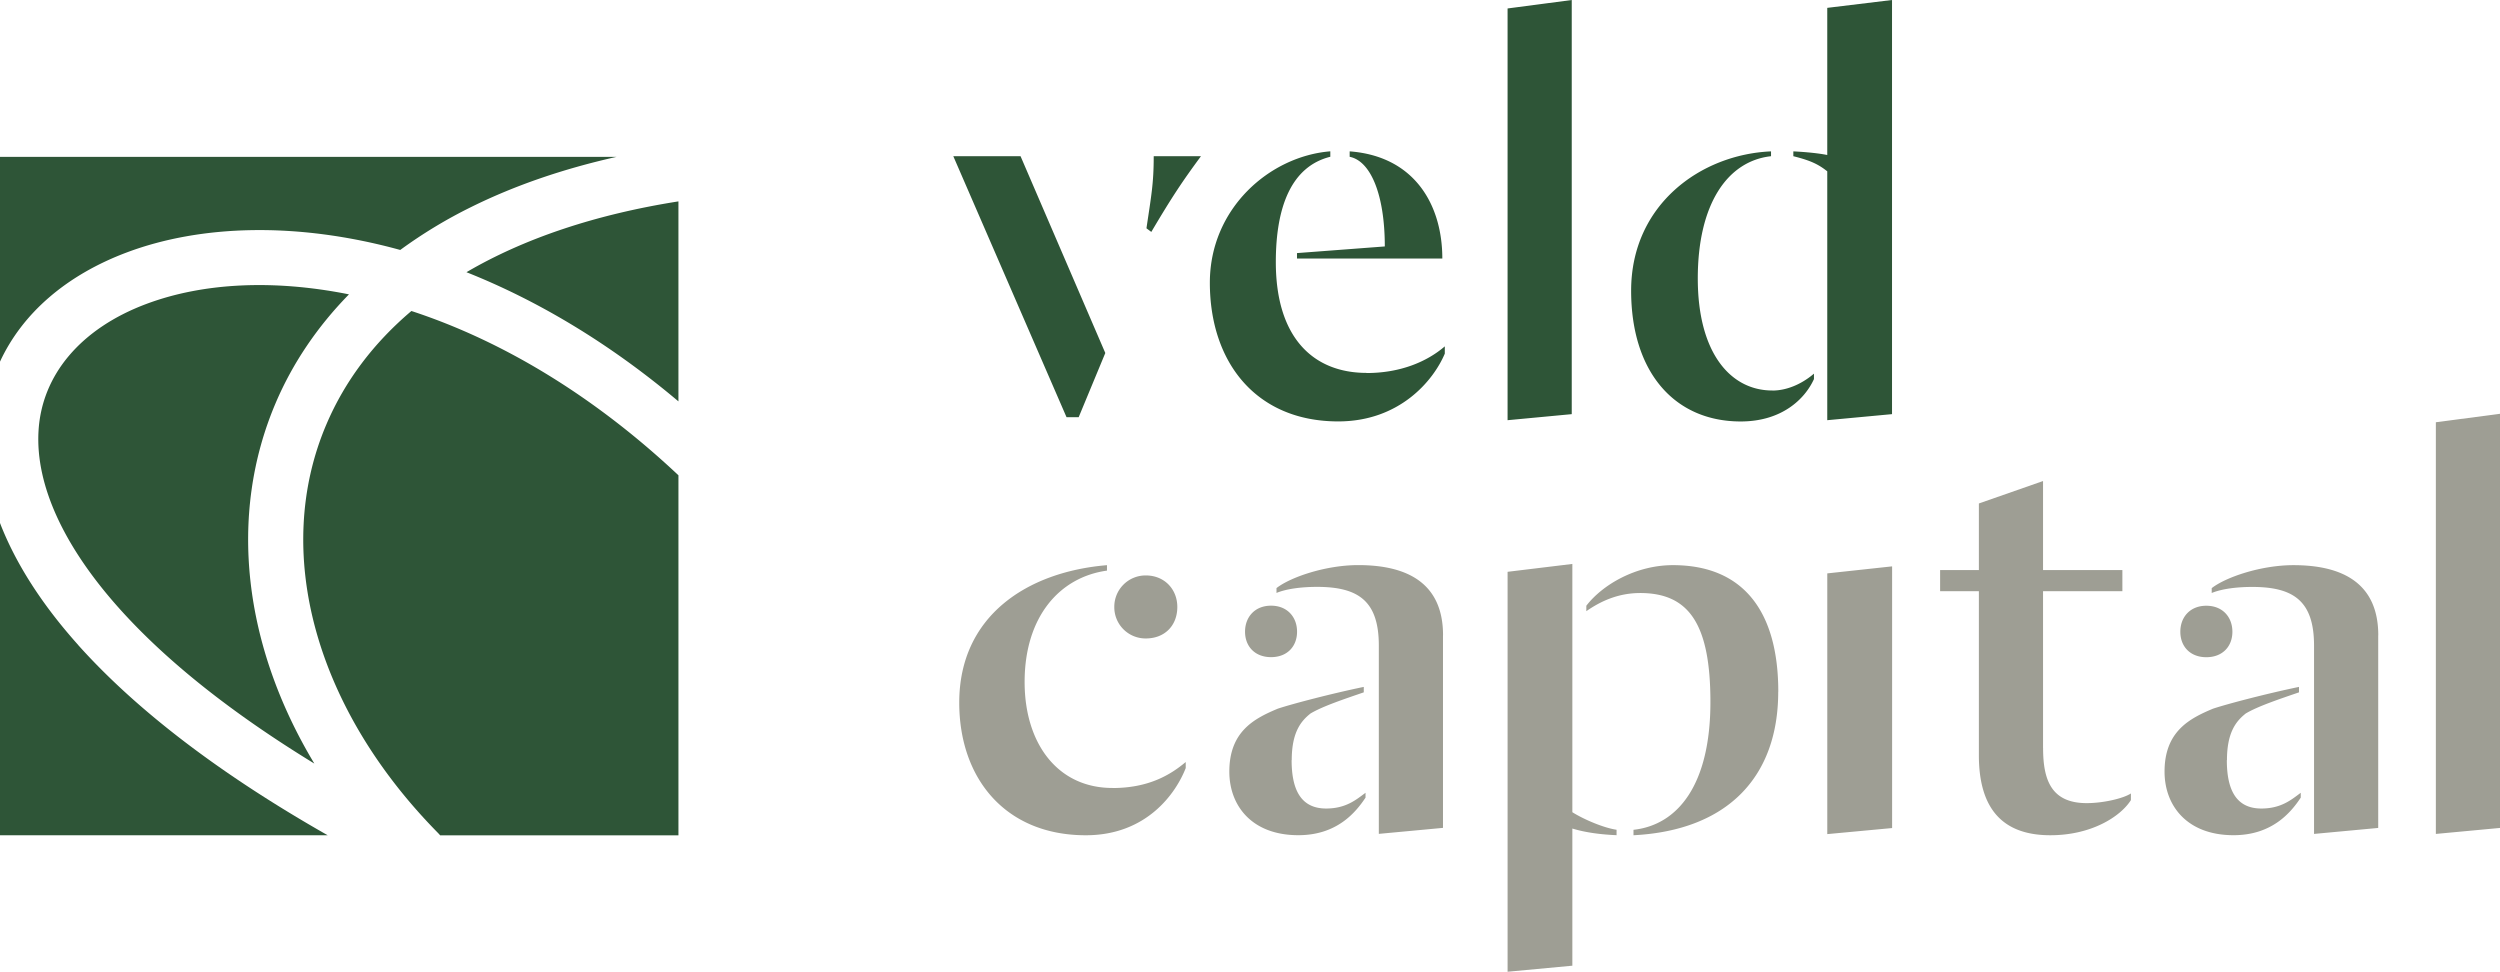
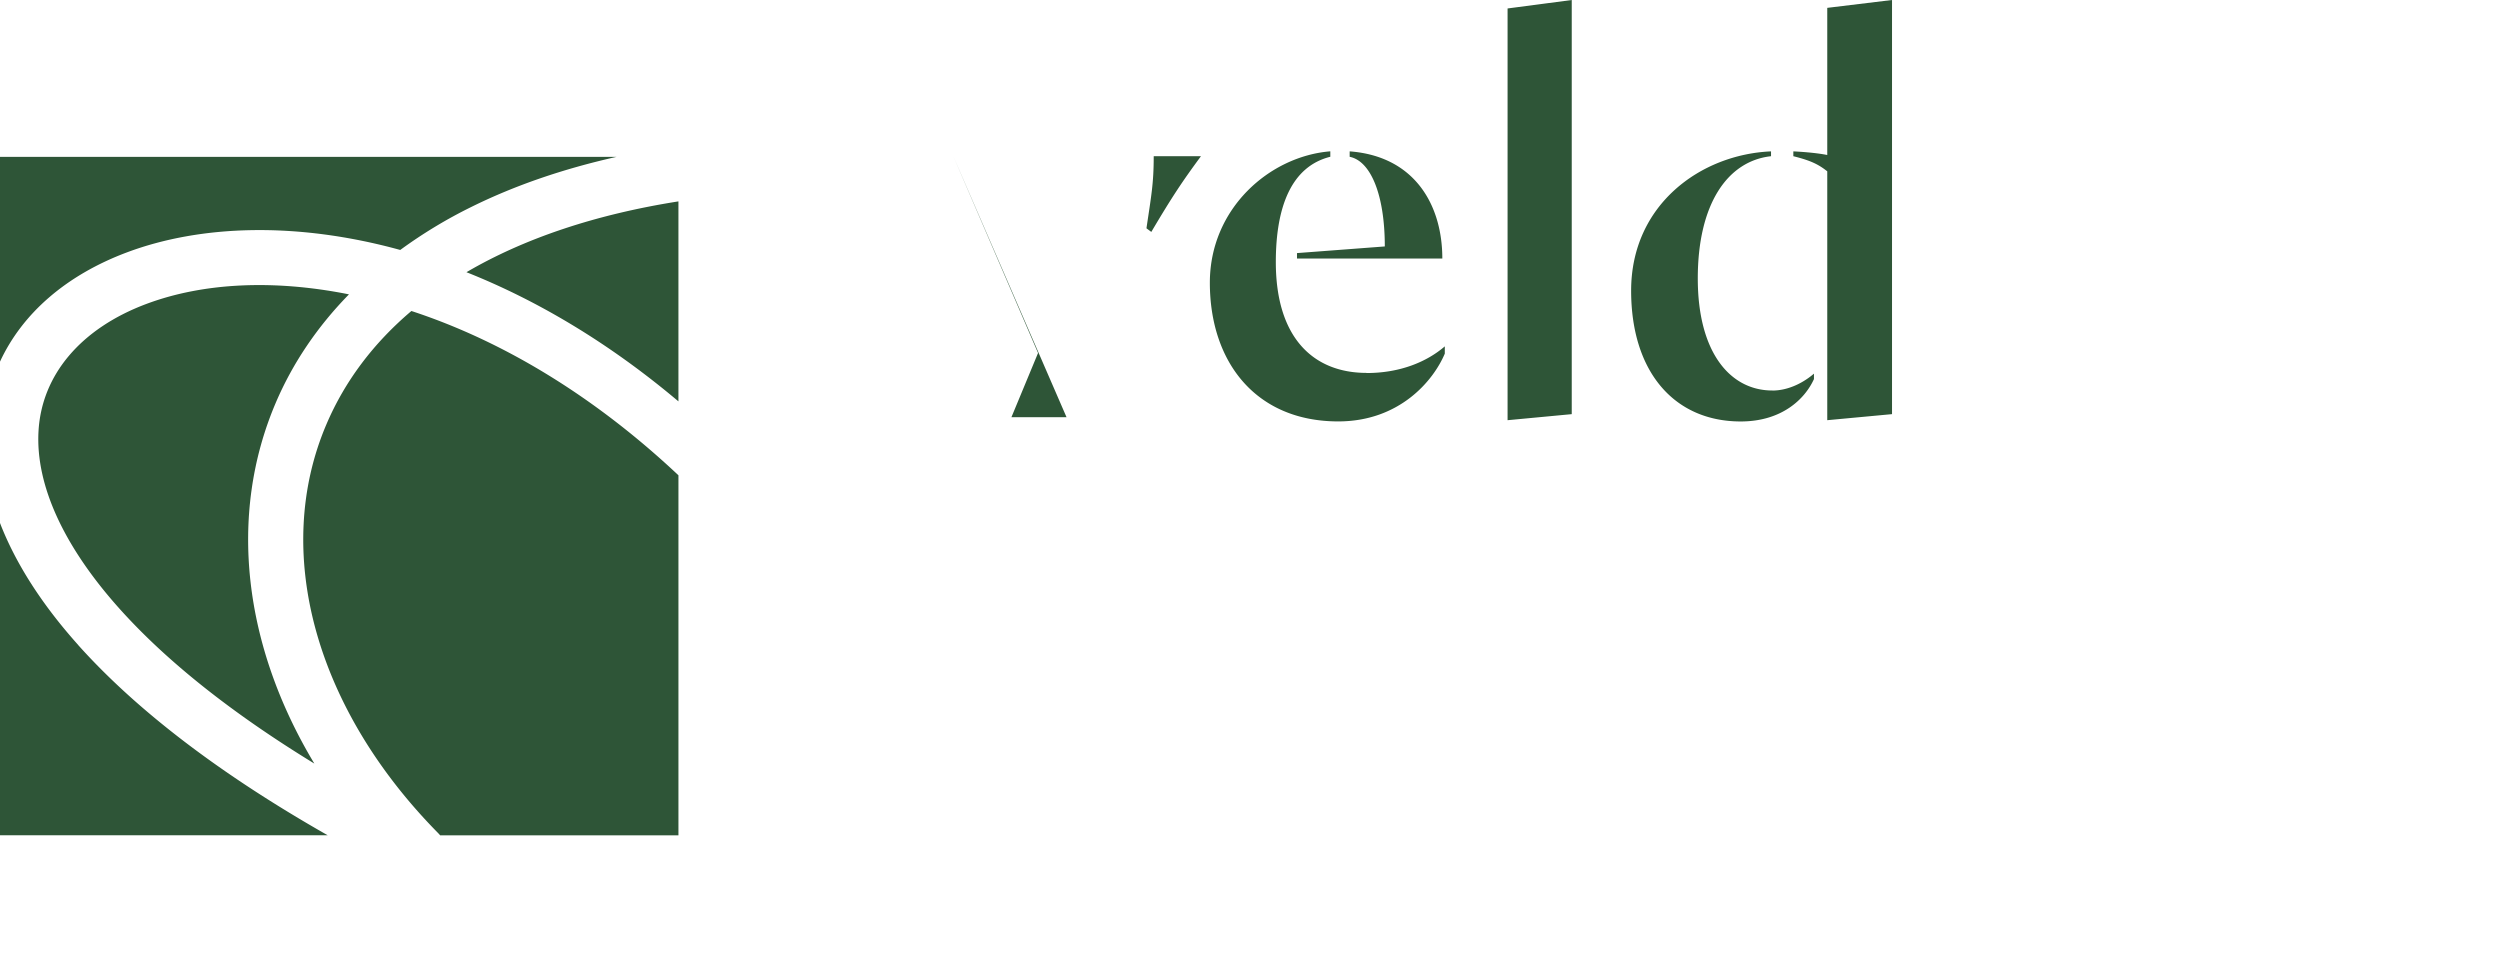
<svg xmlns="http://www.w3.org/2000/svg" viewBox="0 0 300 116.61">
-   <path fill="#9E9E94" d="M137.497 76.615c2.25 0 3.781-1.524 3.781-3.781 0-2.104-1.524-3.781-3.781-3.781a3.756 3.756 0 0 0-3.781 3.781 3.75 3.75 0 0 0 3.781 3.781zm-3.999 17.948c4.362 0 6.975-1.597 8.789-3.121v.726c-1.161 2.983-4.652 8.063-11.989 8.063-9.667 0-15.189-6.829-15.189-15.915 0-10.392 8.135-15.697 17.729-16.496v.653c-5.741.798-9.884 5.595-9.884 13.368 0 7.337 3.926 12.715 10.538 12.715m55.19-26.882-7.772.943v47.992l7.7-.719h.072V99.425c1.669.508 3.564.726 5.306.798v-.653c-1.524-.218-3.926-1.234-5.306-2.105V67.674zm24.704 15.335c0 10.247-6.103 16.641-17.367 17.221v-.653c5.306-.581 9.231-5.378 9.231-15.335 0-9.304-2.54-13.078-8.425-13.078-2.685 0-4.797 1.016-6.466 2.177v-.653c1.96-2.54 5.959-4.87 10.393-4.87 8.425 0 12.642 5.523 12.642 15.182m5.879 13.123v3.97l7.78-.726V67.964l-7.78.843v27.316zm25.892-6.358V70.947h9.521v-2.54h-9.521V57.724l-7.7 2.692v7.99h-4.652v2.54h4.652v19.689c0 6.394 2.83 9.594 8.577 9.594 4.942 0 8.426-2.25 9.667-4.217v-.798c-.871.581-3.273 1.161-5.306 1.161-4.289 0-5.232-2.838-5.232-6.611m47.131-39.094v49.401l7.698-.719V49.654l-7.698 1.016zm-27.543 28.195c1.96 0 3.128-1.306 3.128-3.055s-1.161-3.121-3.128-3.121c-1.966 0-3.12 1.379-3.12 3.121 0 1.741 1.161 3.055 3.12 3.055zm2.476 12.352c0-3.418 1.161-4.725 2.249-5.595 1.452-.871 4.071-1.742 6.394-2.54v-.653c-3.854.798-8.57 2.032-10.32 2.613-2.757 1.161-5.813 2.685-5.813 7.555 0 4.071 2.686 7.627 8.281 7.627 4.652 0 6.903-2.758 8.063-4.507v-.581c-1.088.798-2.323 1.887-4.725 1.887-3.128 0-4.144-2.395-4.144-5.813m18.165-14.965v23.107l-7.7.718V77.479c0-5.305-2.395-7.047-7.41-7.047-1.814 0-3.635.218-4.87.726v-.581c1.669-1.306 5.885-2.758 9.812-2.758 6.104 0 10.176 2.322 10.176 8.426M155.008 91.217c0-3.418 1.162-4.725 2.25-5.595 1.452-.871 4.071-1.742 6.394-2.54v-.653c-3.854.798-8.572 2.032-10.32 2.613-2.757 1.161-5.813 2.685-5.813 7.555 0 4.071 2.685 7.627 8.281 7.627 4.652 0 6.901-2.758 8.063-4.507v-.581c-1.09.798-2.323 1.887-4.725 1.887-3.121 0-4.144-2.395-4.144-5.813m.653-15.408c0-1.742-1.162-3.121-3.121-3.121s-3.121 1.379-3.121 3.121 1.162 3.055 3.121 3.055 3.121-1.306 3.121-3.055zm17.512.436v23.107l-7.7.719V77.472c0-5.305-2.395-7.047-7.41-7.047-1.814 0-3.637.218-4.87.726v-.581c1.669-1.306 5.885-2.758 9.812-2.758 6.103 0 10.174 2.322 10.174 8.426" />
-   <path fill="#2E5537" d="m127.983 50.061-13.586-31.315h8.07l10.169 23.614-3.194 7.701h-1.459zm38.194-20.488-10.538.798v.653h17.44c0-6.466-3.347-12.279-11.119-12.86v.653c2.54.509 4.217 4.581 4.217 10.756zM164 44.763c4.071 0 7.263-1.379 9.376-3.2v.871c-1.379 3.273-5.451 8.136-12.787 8.136-9.886 0-15.407-7.12-15.407-16.641 0-8.934 7.191-15.182 14.456-15.77v.653c-4.651 1.161-6.539 5.958-6.539 12.642 0 9.086 4.507 13.295 10.901 13.295M188.609 0l-7.7 1.016v49.408l7.7-.726V0zm30.662 18.6c-1.088-.218-2.613-.363-4.071-.435v.58c2.031.508 2.975.944 4.071 1.814v29.864l7.772-.726V0l-7.772.943V18.6zm-6.611 28.268c2.104 0 3.926-1.089 5.015-2.032v.653c-1.088 2.395-3.854 5.087-8.789 5.087-7.917 0-13.15-5.886-13.15-15.698 0-10.32 8.354-16.351 16.787-16.713v.58c-5.232.581-8.789 5.741-8.789 14.674 0 8.934 3.926 13.441 8.941 13.441m-75.099-19.464.58.435c2.54-4.289 3.709-6.031 5.958-9.086h-5.668c0 3.273-.29 4.725-.87 8.643M81.412 48.167v-24c-9.943 1.568-18.513 4.442-25.437 8.498 8.367 3.324 17.004 8.389 25.437 15.502zM15.291 30.263c8.738-3.258 20.233-3.708 32.738-.268a57.226 57.226 0 0 1 8.542-5.167c5.211-2.576 11.024-4.572 17.41-6.002H0v24.573c2.685-5.799 7.961-10.4 15.291-13.136zM9.384 77.399C5.015 72.522 1.865 67.587 0 62.761v37.469h39.32C26.475 92.929 16.43 85.273 9.376 77.399m32.49-42.078c-8.956-1.793-17.403-1.422-24.268 1.139C9.723 39.4 4.991 44.973 4.621 51.766c-.356 6.415 2.997 13.76 9.681 21.235 5.675 6.343 13.527 12.577 23.419 18.629-8.52-14.166-10.385-29.82-4.63-43.297 2.039-4.775 5-9.144 8.781-13.005m7.5 1.989c-4.536 3.839-7.983 8.397-10.204 13.607-6.524 15.284-1.364 34.095 13.455 49.096.014.022.029.036.051.058.051.051.094.102.138.16h28.601V57.035C71.536 47.746 60.57 40.989 49.38 37.324" />
+   <path fill="#2E5537" d="m127.983 50.061-13.586-31.315l10.169 23.614-3.194 7.701h-1.459zm38.194-20.488-10.538.798v.653h17.44c0-6.466-3.347-12.279-11.119-12.86v.653c2.54.509 4.217 4.581 4.217 10.756zM164 44.763c4.071 0 7.263-1.379 9.376-3.2v.871c-1.379 3.273-5.451 8.136-12.787 8.136-9.886 0-15.407-7.12-15.407-16.641 0-8.934 7.191-15.182 14.456-15.77v.653c-4.651 1.161-6.539 5.958-6.539 12.642 0 9.086 4.507 13.295 10.901 13.295M188.609 0l-7.7 1.016v49.408l7.7-.726V0zm30.662 18.6c-1.088-.218-2.613-.363-4.071-.435v.58c2.031.508 2.975.944 4.071 1.814v29.864l7.772-.726V0l-7.772.943V18.6zm-6.611 28.268c2.104 0 3.926-1.089 5.015-2.032v.653c-1.088 2.395-3.854 5.087-8.789 5.087-7.917 0-13.15-5.886-13.15-15.698 0-10.32 8.354-16.351 16.787-16.713v.58c-5.232.581-8.789 5.741-8.789 14.674 0 8.934 3.926 13.441 8.941 13.441m-75.099-19.464.58.435c2.54-4.289 3.709-6.031 5.958-9.086h-5.668c0 3.273-.29 4.725-.87 8.643M81.412 48.167v-24c-9.943 1.568-18.513 4.442-25.437 8.498 8.367 3.324 17.004 8.389 25.437 15.502zM15.291 30.263c8.738-3.258 20.233-3.708 32.738-.268a57.226 57.226 0 0 1 8.542-5.167c5.211-2.576 11.024-4.572 17.41-6.002H0v24.573c2.685-5.799 7.961-10.4 15.291-13.136zM9.384 77.399C5.015 72.522 1.865 67.587 0 62.761v37.469h39.32C26.475 92.929 16.43 85.273 9.376 77.399m32.49-42.078c-8.956-1.793-17.403-1.422-24.268 1.139C9.723 39.4 4.991 44.973 4.621 51.766c-.356 6.415 2.997 13.76 9.681 21.235 5.675 6.343 13.527 12.577 23.419 18.629-8.52-14.166-10.385-29.82-4.63-43.297 2.039-4.775 5-9.144 8.781-13.005m7.5 1.989c-4.536 3.839-7.983 8.397-10.204 13.607-6.524 15.284-1.364 34.095 13.455 49.096.014.022.029.036.051.058.051.051.094.102.138.16h28.601V57.035C71.536 47.746 60.57 40.989 49.38 37.324" />
</svg>